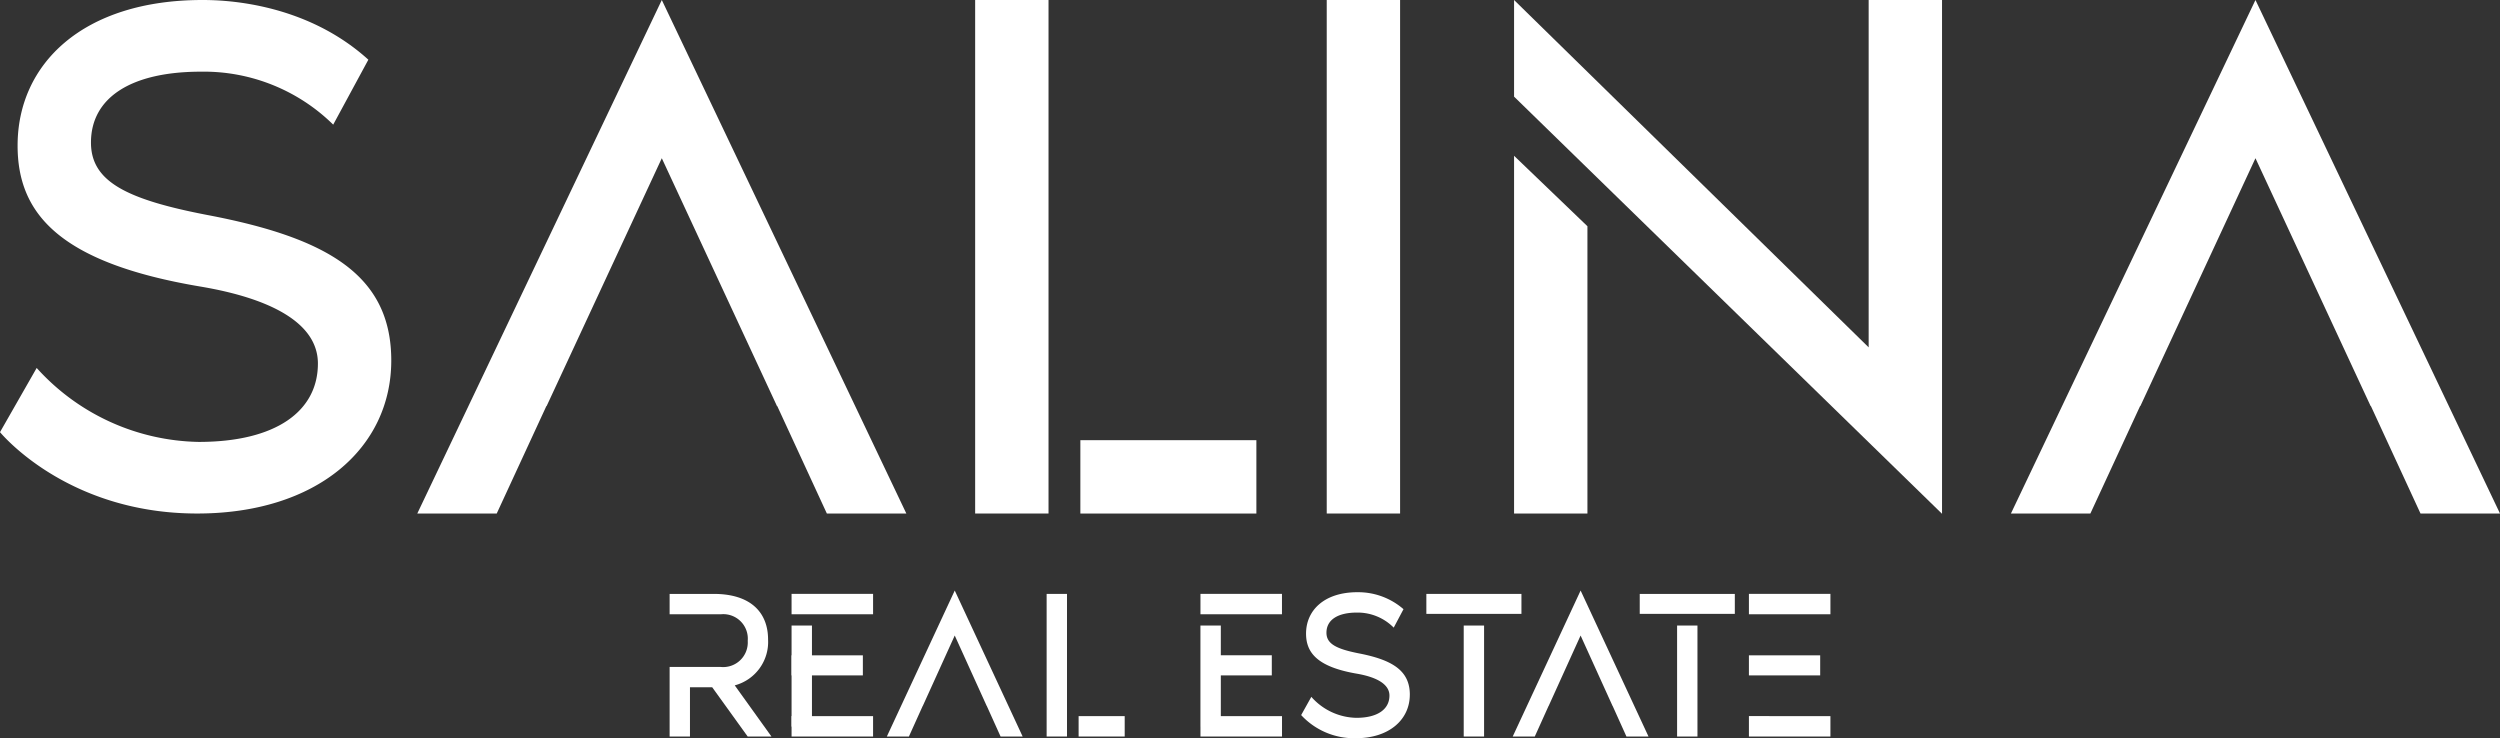
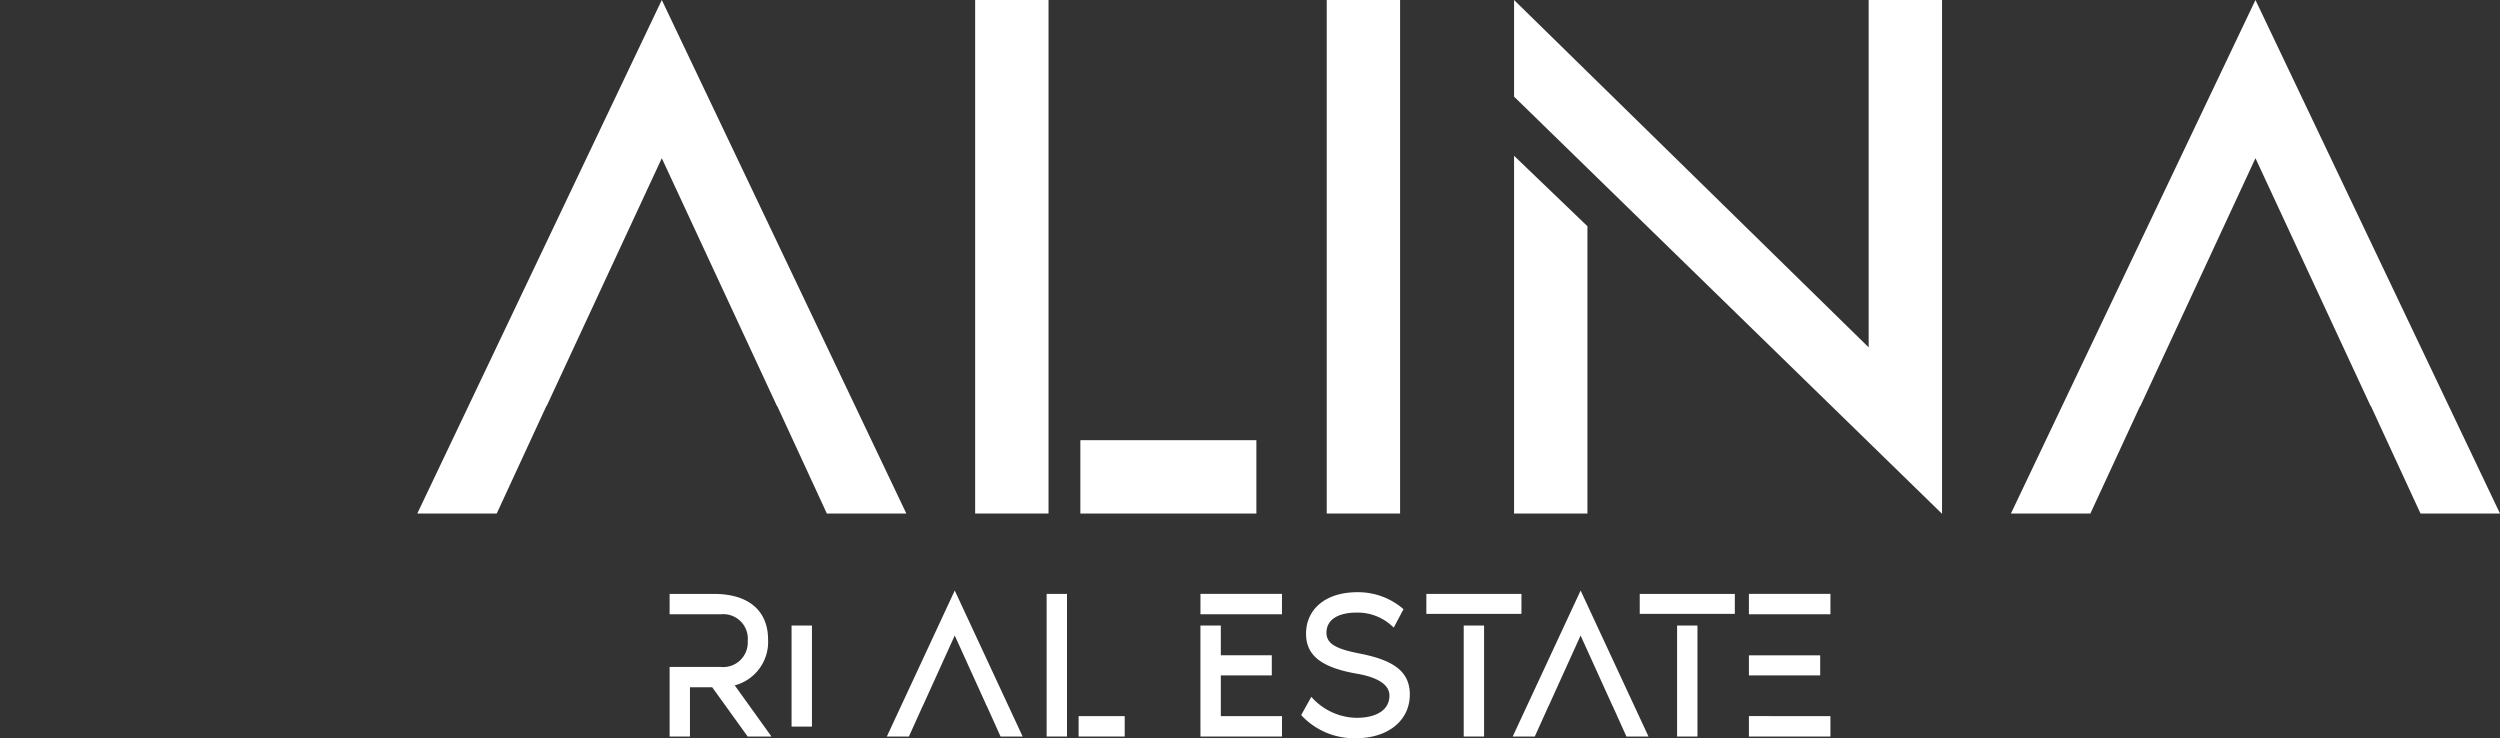
<svg xmlns="http://www.w3.org/2000/svg" width="267.021" height="78.848" viewBox="0 0 267.021 78.848">
  <rect x="0" y="0" width="267.021" height="78.848" fill="#333333" stroke="none" />
  <defs>
    <clipPath id="clip-path">
      <rect id="Rectangle_1016" data-name="Rectangle 1016" width="267.021" height="78.848" fill="#fff" />
    </clipPath>
  </defs>
  <g id="Group_3978" data-name="Group 3978" clip-path="url(#clip-path)">
-     <path id="Path_5013" data-name="Path 5013" d="M41.791,38.506c0,9.328-7.916,16.342-20.73,16.342C7.836,54.848.817,47.116,0,46.158L3.918,39.3A23.843,23.843,0,0,0,21.224,47.2c8.242,0,12.731-3.27,12.731-8.37,0-4.305-4.978-6.937-12.486-8.213C6.205,28.062,1.879,22.721,1.879,15.547,1.879,6.857,8.816,0,21.632,0,23.917,0,32.57.24,39.344,6.376l-3.755,6.937A19.7,19.7,0,0,0,21.47,7.655c-7.511,0-11.754,2.789-11.754,7.572,0,4.145,3.755,6.061,12.406,7.732C35.18,25.433,41.791,29.5,41.791,38.506" transform="translate(0 0)" fill="#fff" />
    <path id="Path_5014" data-name="Path 5014" d="M68.936,54.85h-8.49l-5.3-11.479h-.029L42.817,16.9l-12.3,26.469h-.027L25.185,54.85H16.7L42.817,0Z" transform="translate(27.869 -0.001)" fill="#fff" />
    <path id="Path_5015" data-name="Path 5015" d="M39.024,0H46.86V54.848H39.024ZM50.261,47.015h18.8v7.836h-18.8Z" transform="translate(65.131 0)" fill="#fff" />
    <rect id="Rectangle_1015" data-name="Rectangle 1015" width="7.836" height="54.848" transform="translate(141.706)" fill="#fff" />
    <path id="Path_5016" data-name="Path 5016" d="M106.3,0V54.878L60.59,10.321V0L98.463,37.1V0ZM60.59,16.639l7.836,7.524V54.848H60.59Z" transform="translate(101.125 0)" fill="#fff" />
    <path id="Path_5017" data-name="Path 5017" d="M132.711,54.85h-8.49l-5.3-11.479h-.029L106.592,16.9,94.3,43.371h-.029L88.96,54.85H80.473L106.592,0Z" transform="translate(134.31 -0.001)" fill="#fff" />
    <path id="Path_5018" data-name="Path 5018" d="M37.677,39H35.138l-3.787-5.258H28.973V39H26.8V31.566h5.418a2.63,2.63,0,0,0,2.925-2.789,2.617,2.617,0,0,0-2.88-2.832H26.8V23.767h4.716c3.963,0,5.8,2,5.8,4.874a4.8,4.8,0,0,1-3.56,4.895Z" transform="translate(44.721 39.667)" fill="#fff" />
-     <path id="Path_5019" data-name="Path 5019" d="M40.383,25.944H31.677V23.766h8.706Zm-8.706,4.383h7.615V32.47H31.677Zm2.178,6.5h6.528V39H31.677V36.817h2.178Z" transform="translate(52.869 39.665)" fill="#fff" />
    <path id="Path_5020" data-name="Path 5020" d="M49.994,39.224H47.637L46.163,35.96h-.008l-3.414-7.524L39.328,35.96H39.32l-1.473,3.264H35.49l7.252-15.592Z" transform="translate(59.233 39.442)" fill="#fff" />
    <path id="Path_5021" data-name="Path 5021" d="M41.884,23.767h2.175V39H41.884ZM45.3,36.821h4.922V39H45.3Z" transform="translate(69.905 39.667)" fill="#fff" />
    <path id="Path_5022" data-name="Path 5022" d="M84.056,25.944H75.35V23.766h8.706Zm-6.531,12H75.347v-10.8h2.178Zm-43.67,0H31.677v-10.8h2.178Zm41.5-7.62h7.615V32.47H75.35Zm2.178,6.5h6.528V39H75.35V36.817h2.178Z" transform="translate(52.869 39.665)" fill="#fff" />
    <path id="Path_5023" data-name="Path 5023" d="M63.675,34.647c0,2.653-2.2,4.647-5.757,4.647a7.7,7.7,0,0,1-5.848-2.472l1.086-1.948a6.566,6.566,0,0,0,4.807,2.242c2.29,0,3.536-.929,3.536-2.378,0-1.225-1.385-1.972-3.47-2.335-4.238-.723-5.437-2.245-5.437-4.284,0-2.469,1.927-4.42,5.485-4.42A7.372,7.372,0,0,1,63,25.511l-1.044,1.972a5.428,5.428,0,0,0-3.923-1.609c-2.087,0-3.262.793-3.262,2.154,0,1.177,1.041,1.724,3.443,2.2,3.627.7,5.463,1.86,5.463,4.42" transform="translate(86.905 39.554)" fill="#fff" />
    <path id="Path_5024" data-name="Path 5024" d="M57.08,23.767H67.236V25.9H57.08Zm3.99,3.379h2.175V39H61.07Z" transform="translate(95.267 39.667)" fill="#fff" />
    <path id="Path_5025" data-name="Path 5025" d="M75.039,39.224H72.682L71.209,35.96H71.2l-3.414-7.524L64.374,35.96h-.008l-1.473,3.264H60.536l7.252-15.592Z" transform="translate(101.035 39.442)" fill="#fff" />
    <path id="Path_5026" data-name="Path 5026" d="M65.619,23.767H75.775V25.9H65.619Zm3.99,3.379h2.175V39H69.609Z" transform="translate(109.519 39.667)" fill="#fff" />
    <path id="Path_5027" data-name="Path 5027" d="M78.694,25.944H69.988V23.766h8.706Zm-8.706,4.383H77.6V32.47H69.988Zm2.178,6.5h6.528V39H69.988V36.817h2.178Z" transform="translate(116.811 39.665)" fill="#fff" />
  </g>
</svg>